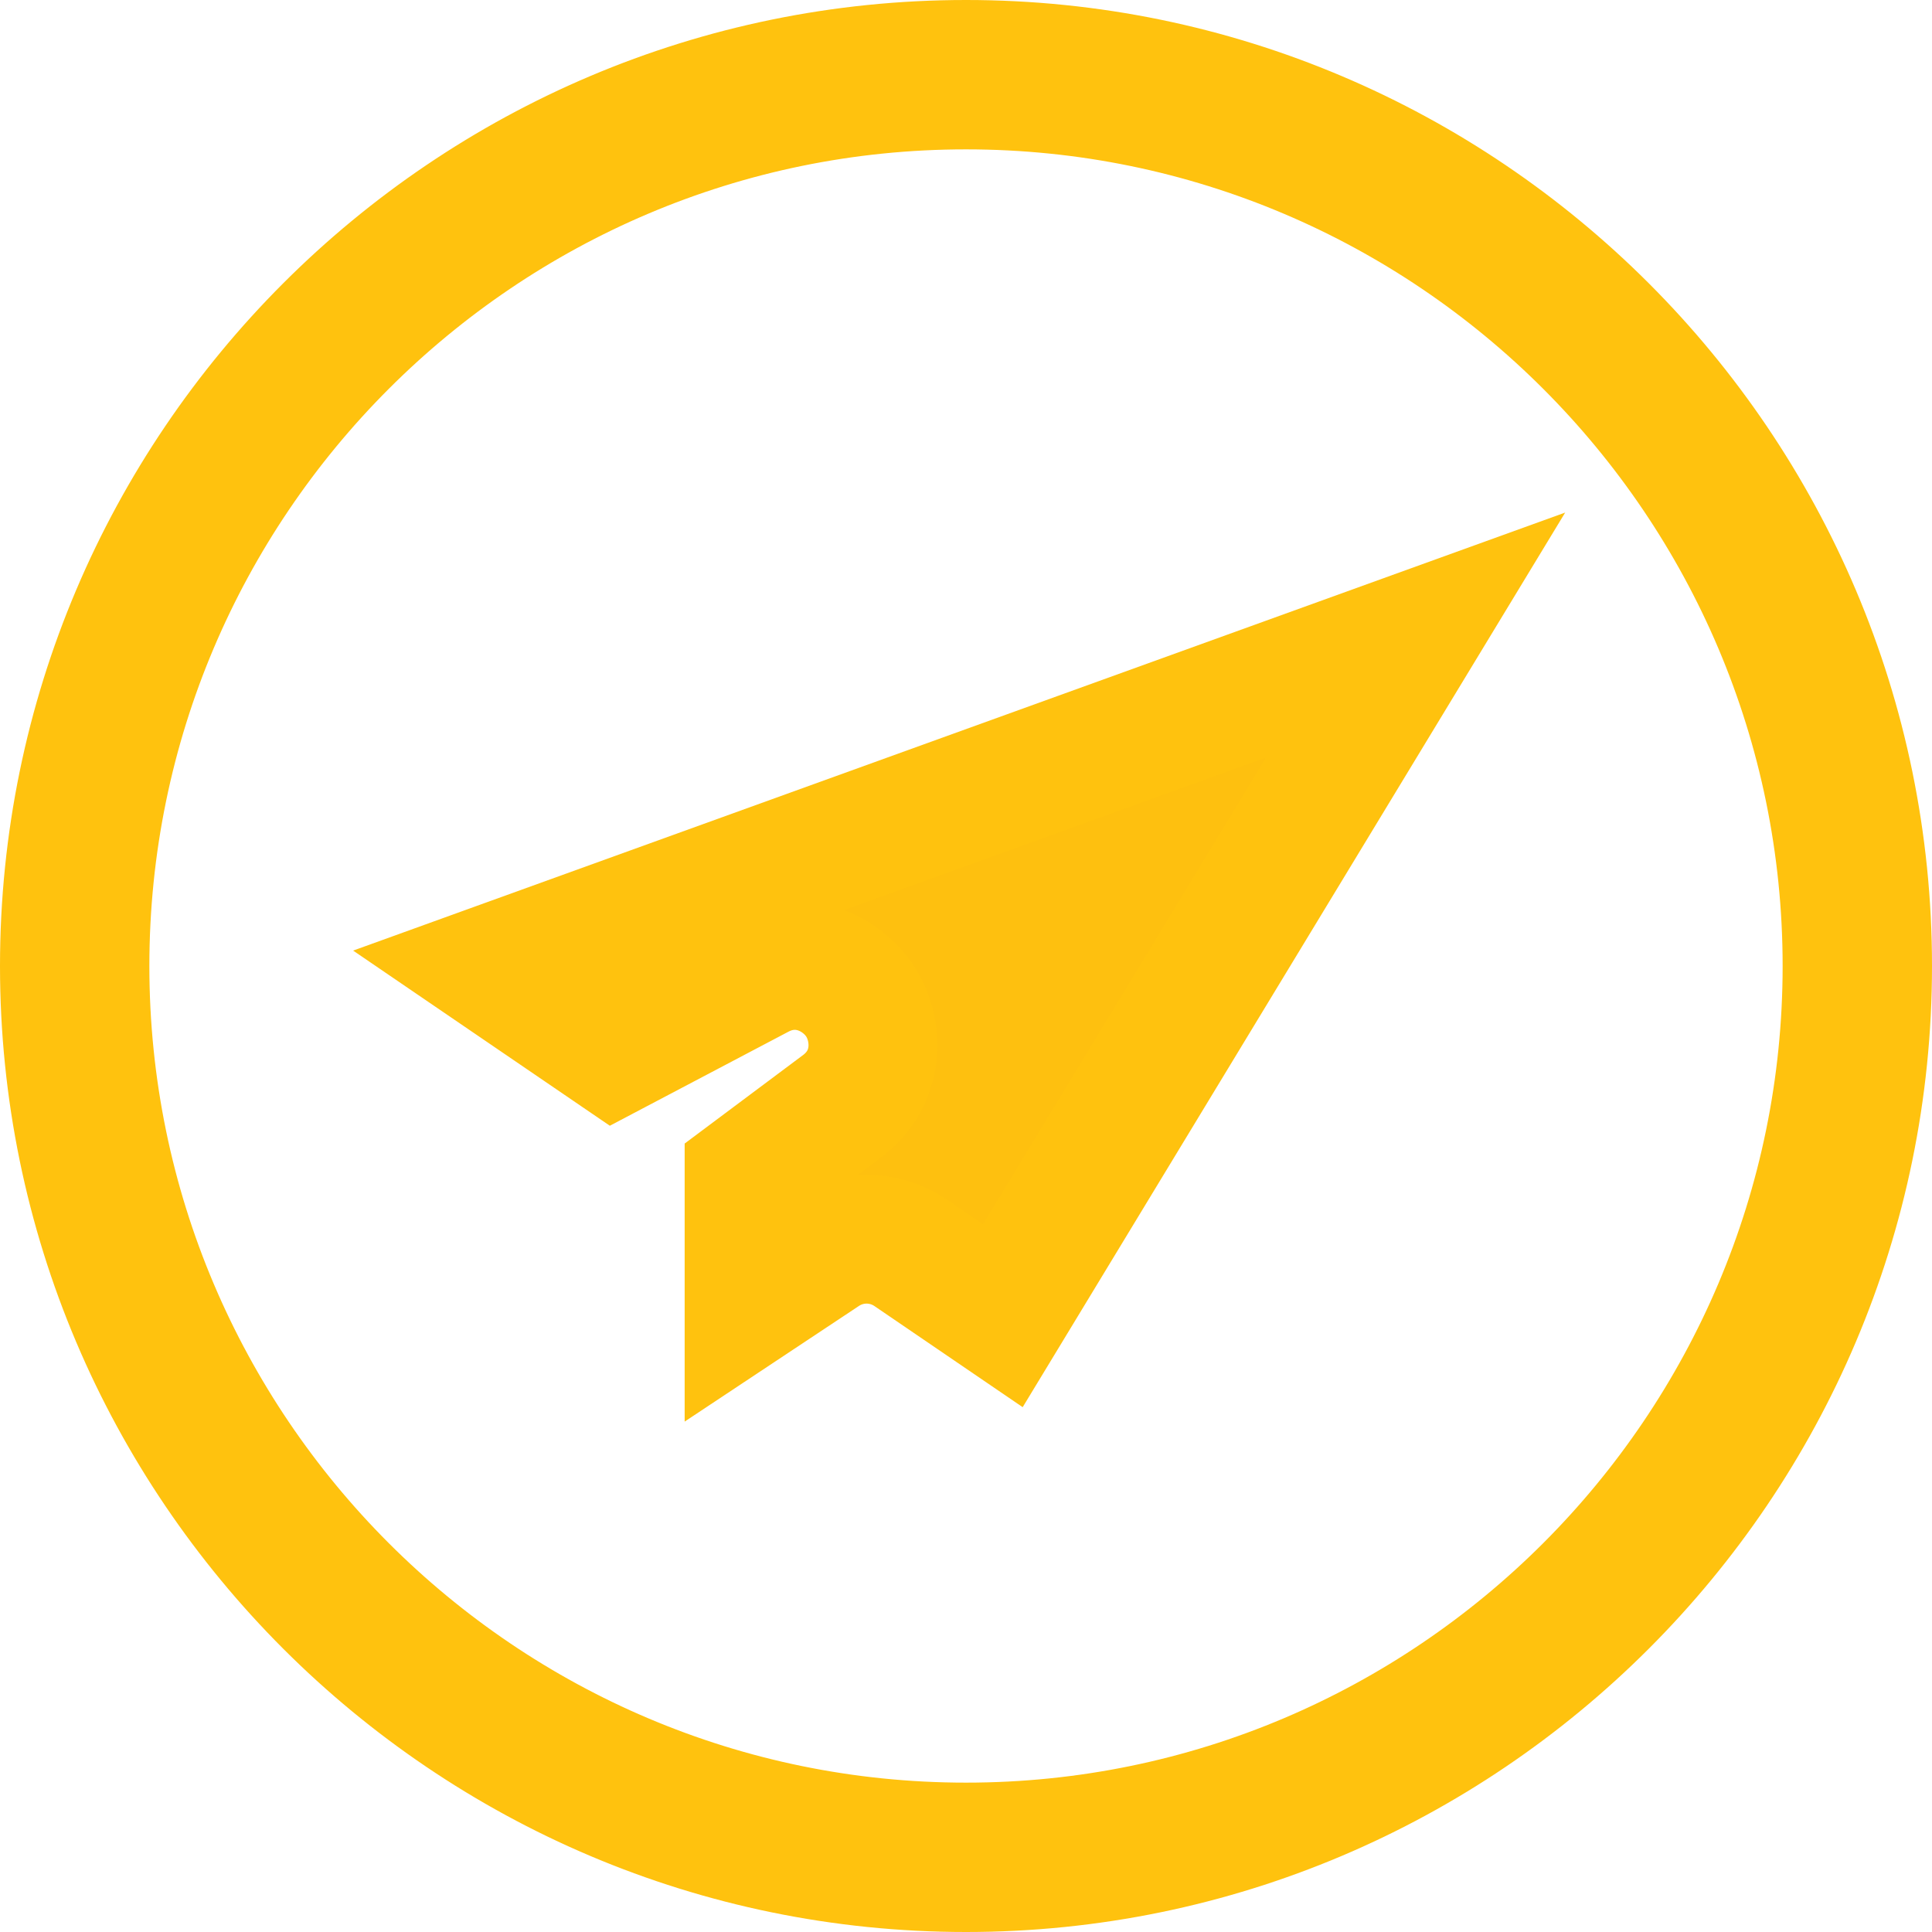
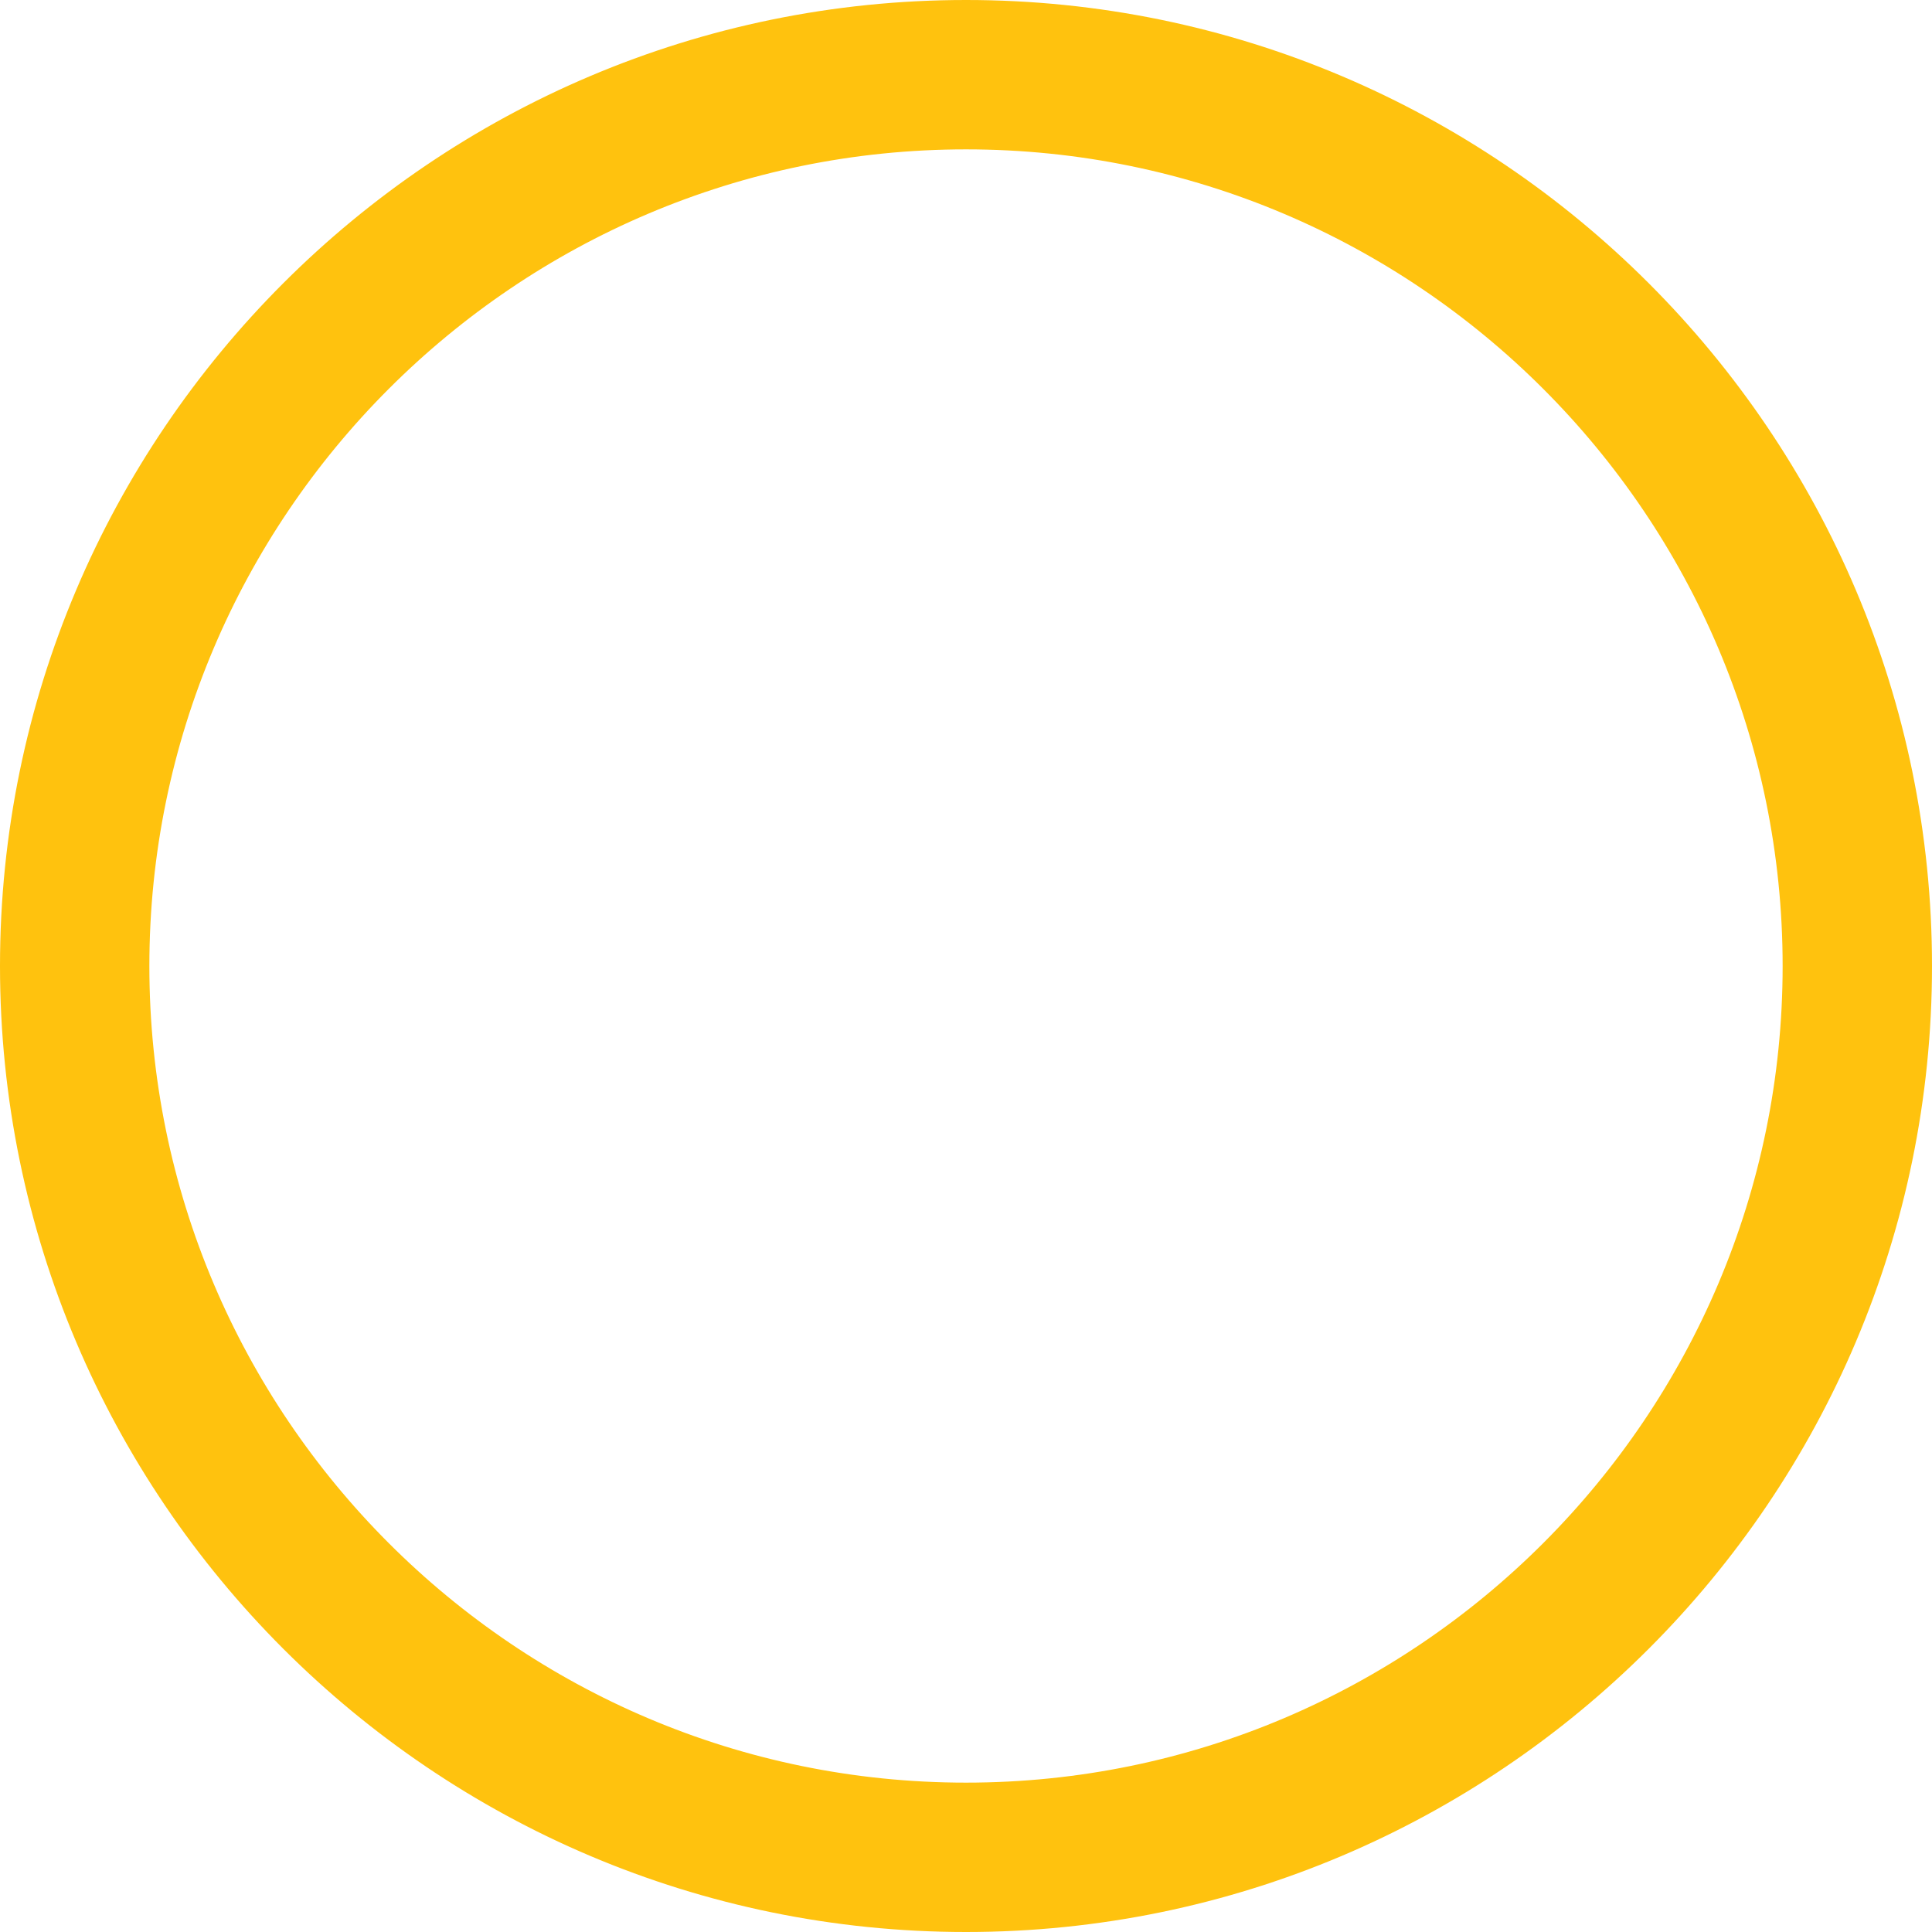
<svg xmlns="http://www.w3.org/2000/svg" width="45" height="45" viewBox="0 0 45 45" fill="none">
  <path d="M22.5 44C10.645 44 1 34.355 1 22.5C1 10.645 10.645 1 22.5 1C34.355 1 44 10.645 44 22.5C44 34.355 34.355 44 22.5 44ZM22.5 2.479C11.459 2.479 2.479 11.459 2.479 22.5C2.479 33.541 11.459 42.521 22.5 42.521C33.541 42.521 42.521 33.541 42.521 22.5C42.521 11.459 33.541 2.479 22.5 2.479Z" fill="#FEC00F" stroke="#FFC20E" stroke-width="2" />
-   <path d="M14.304 24.473L11.493 22.555L32.971 14.793L23.358 30.645L21.21 29.18L21.21 29.18C20.596 28.761 19.788 28.758 19.171 29.172L17.447 30.316V27.387L19.601 25.777L19.603 25.776C20.502 25.102 20.467 24.005 20.047 23.343C19.626 22.677 18.646 22.181 17.656 22.708L14.304 24.473ZM14.366 24.515L14.366 24.515L14.366 24.515Z" fill="#FEC00F" stroke="#FFC20E" stroke-width="3" />
</svg>